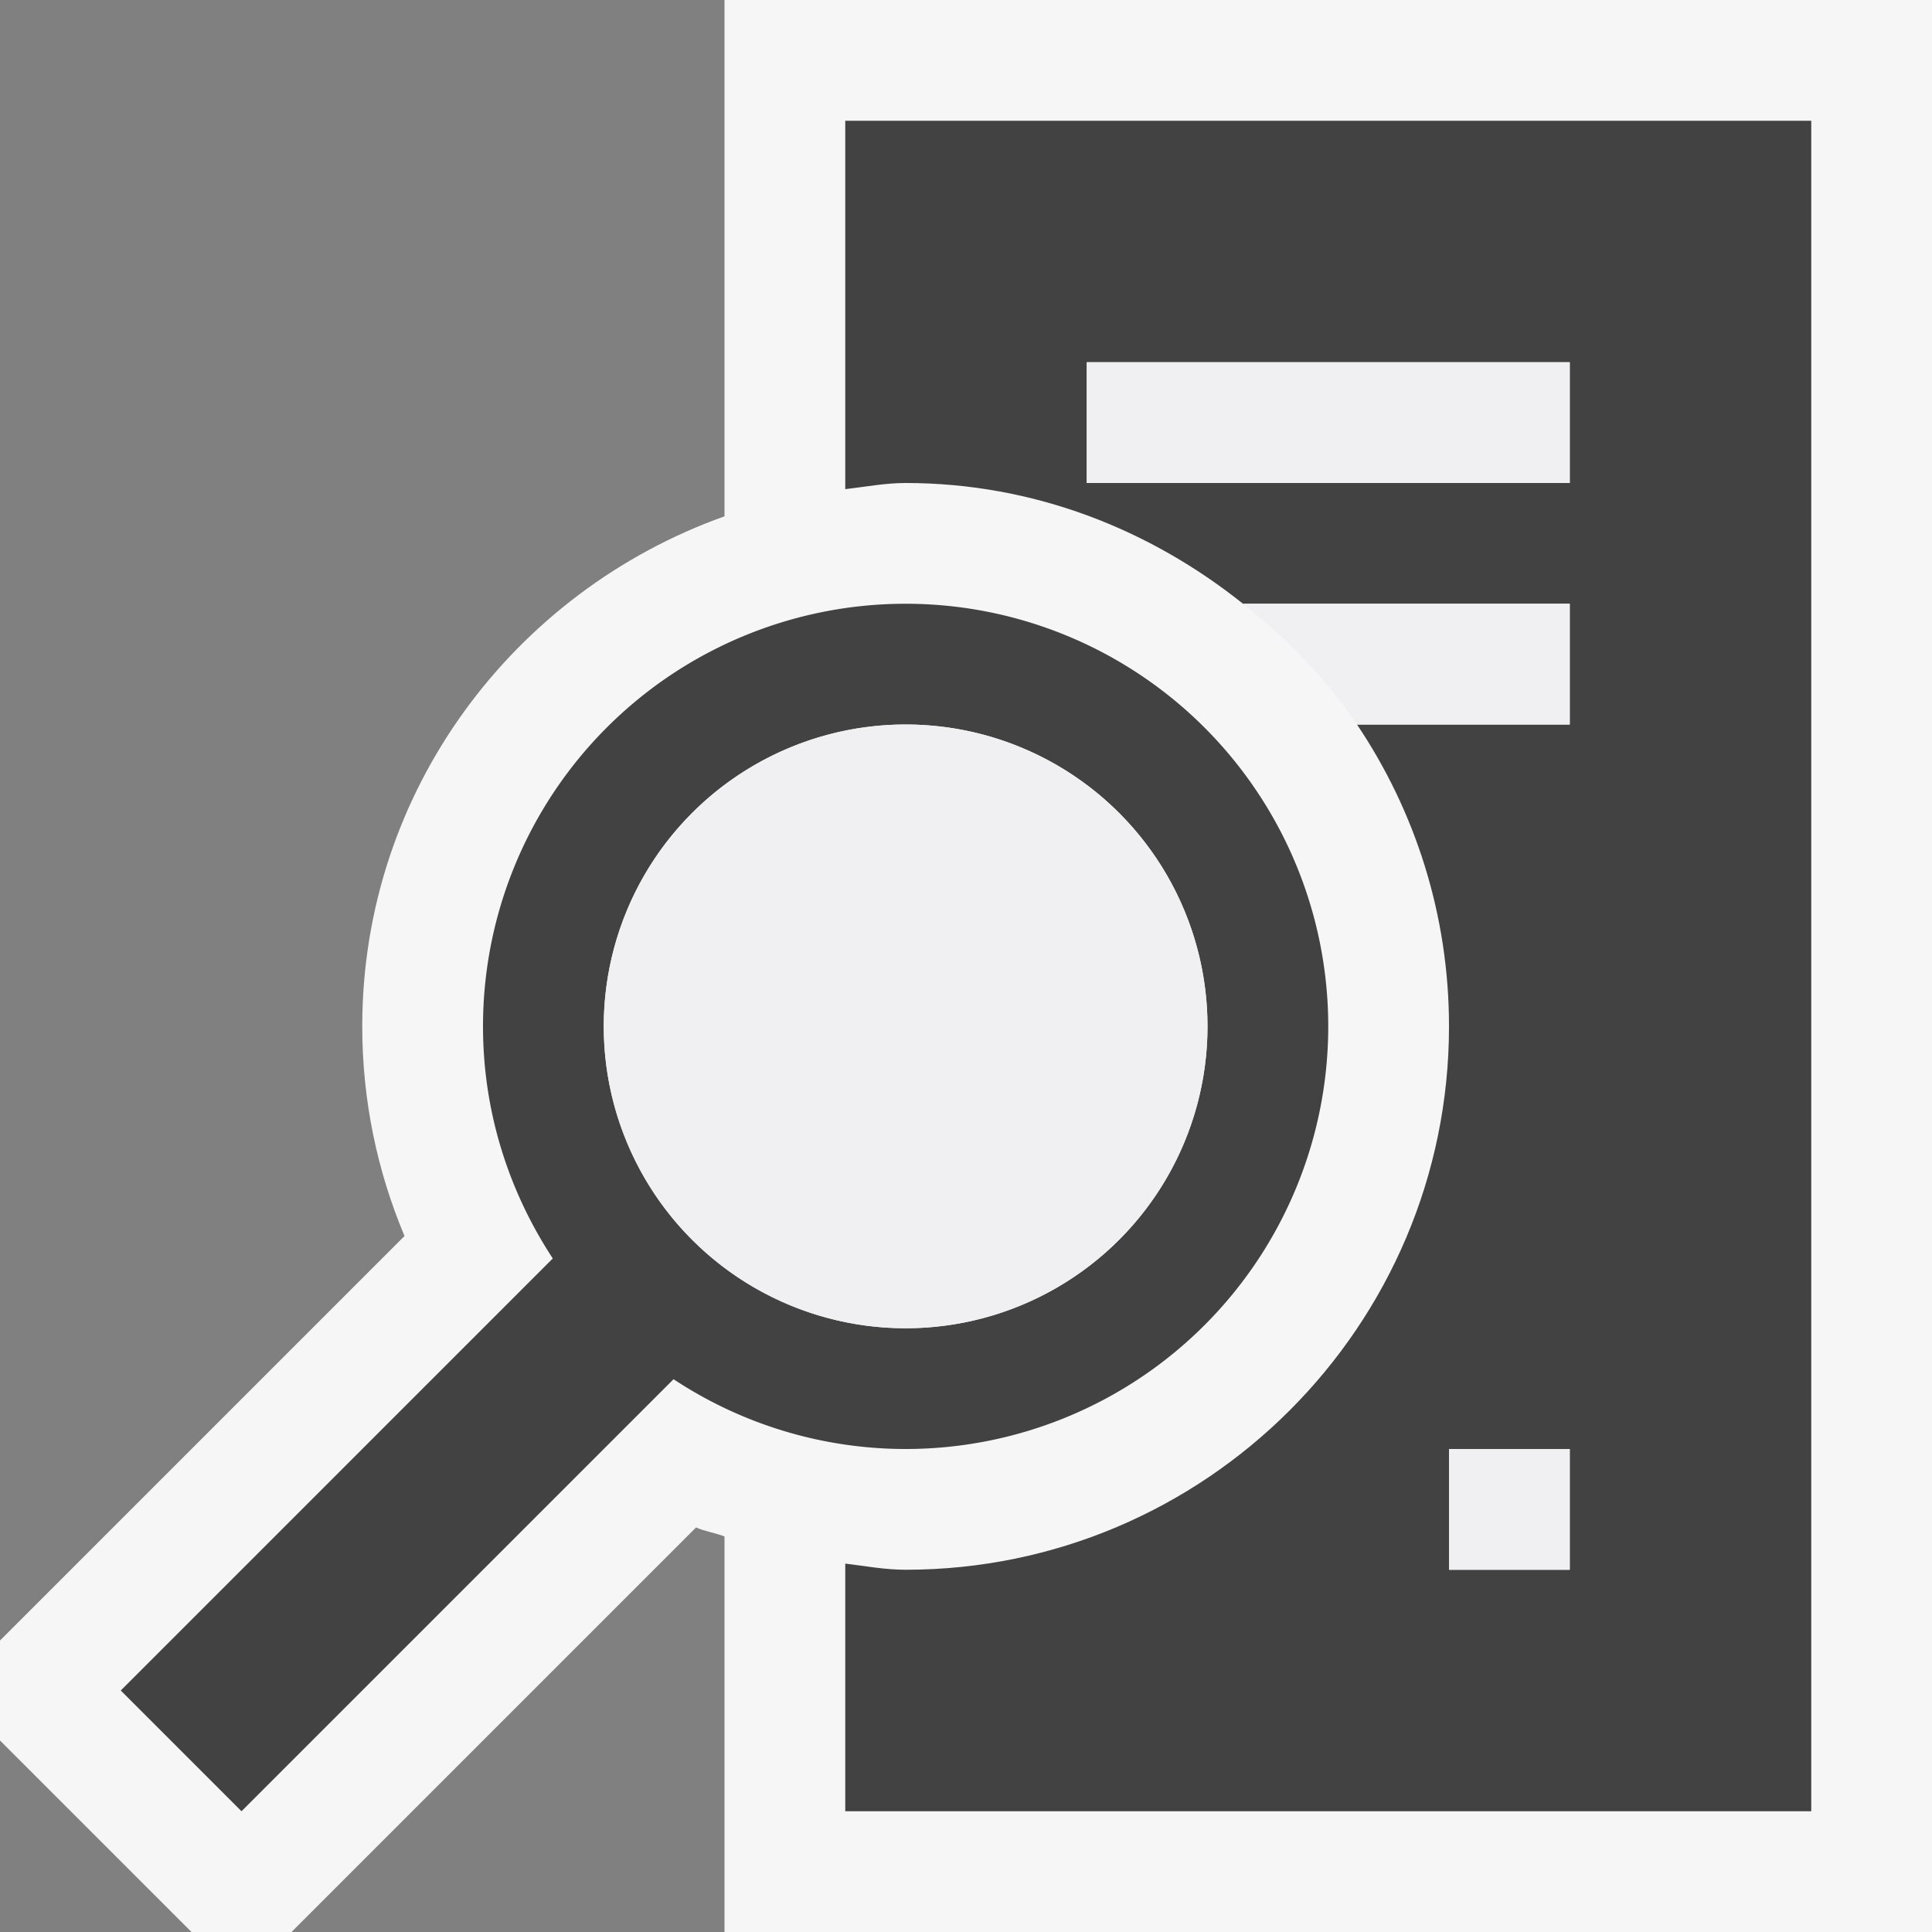
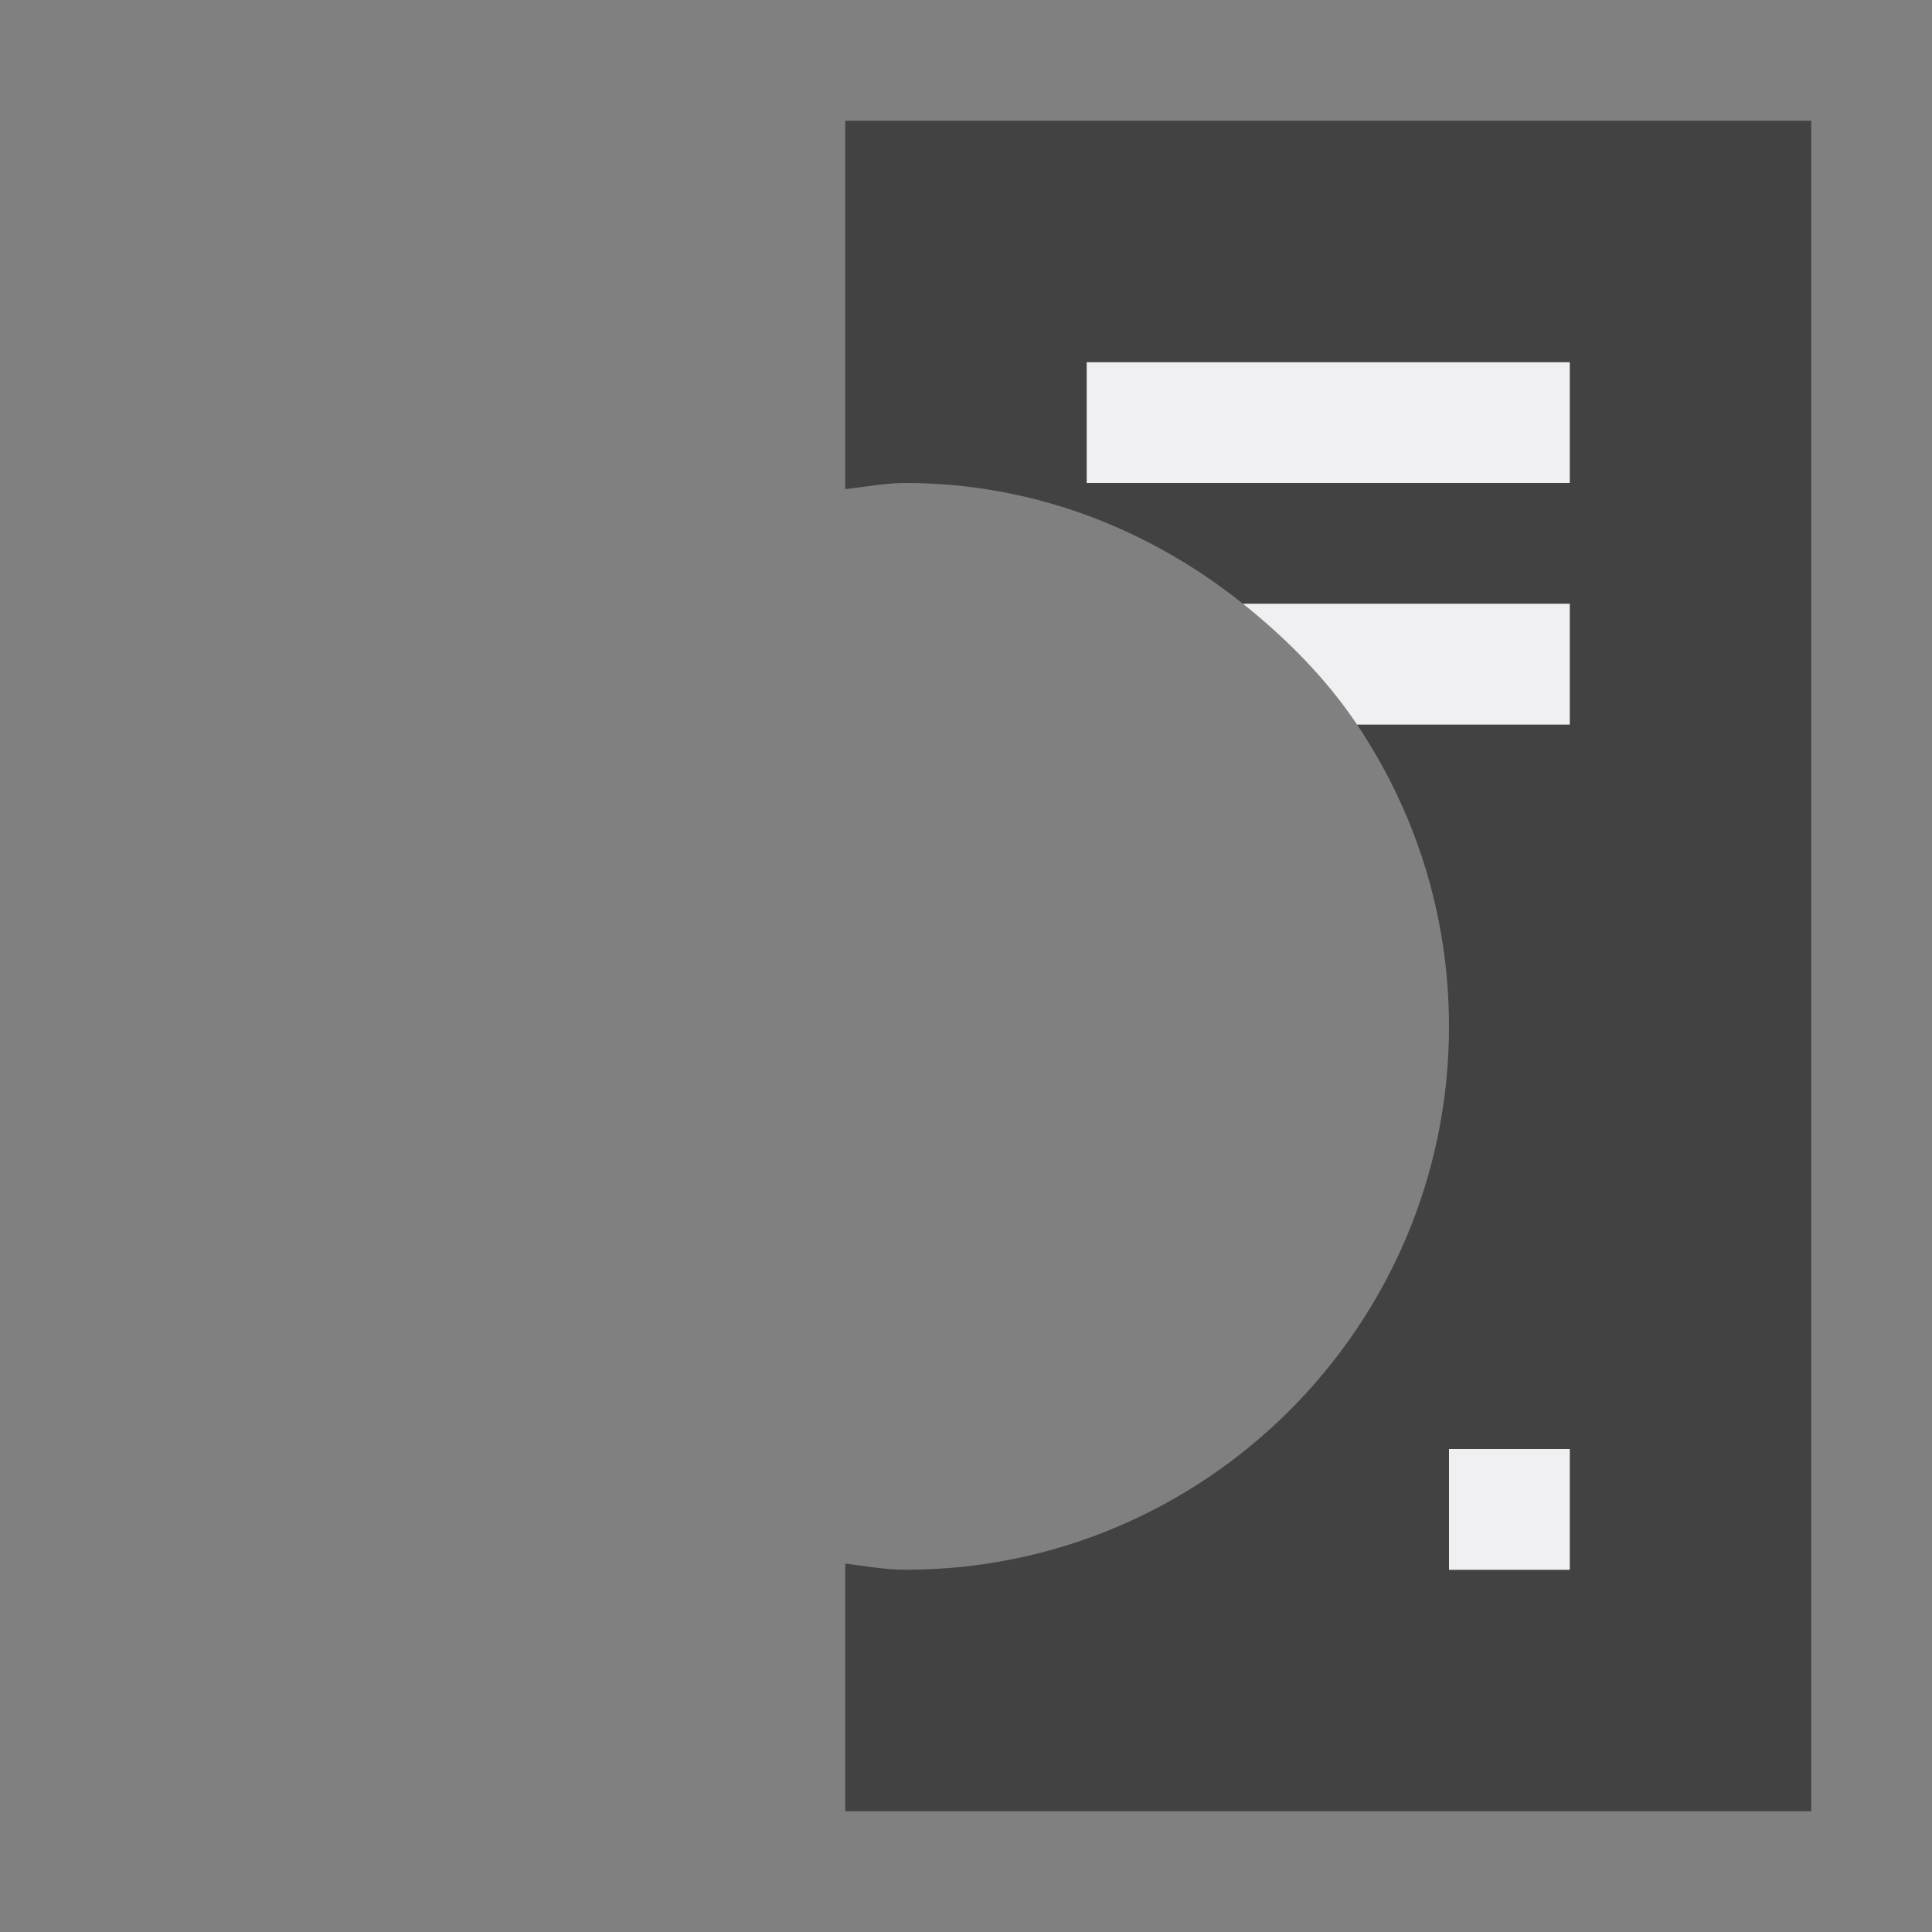
<svg xmlns="http://www.w3.org/2000/svg" viewBox="0 0 16 16">
  <rect x="0" y="0" width="16" height="16" fill="#808080" stroke="none" />
  <style>.st0{opacity:0}.st0,.st1{fill:#f6f6f6}.st2{fill:#424242}.st3{fill:#f0eff1}</style>
  <g id="outline">
    <path class="st0" d="M0 0h16v16H0z" />
-     <path class="st1" d="M6 0v4.276C4.258 4.897 3 6.547 3 8.5c0 .615.125 1.201.35 1.736L0 13.586v.828L1.586 16h.828l3.35-3.35c.075.032.159.045.236.074V16h10V0H6z" />
  </g>
  <g id="icon_x5F_bg">
-     <path class="st2" d="M11 8.5a3.5 3.5 0 1 0-7 0c0 .711.215 1.369.578 1.922L1 14l1 1 3.578-3.578A3.488 3.488 0 0 0 7.5 12 3.5 3.5 0 0 0 11 8.5zm-6 0a2.5 2.5 0 1 1 5 0 2.5 2.5 0 0 1-5 0z" />
    <path class="st2" d="M7 1v3.051c.167-.019.329-.051.5-.051 1.061 0 2.023.384 2.794 1H13v1h-1.762c.481.716.762 1.575.762 2.5 0 2.481-2.019 4.5-4.5 4.5-.171 0-.334-.031-.5-.051V15h8V1H7zm6 12h-1v-1h1v1zm0-9H9V3h4v1z" />
  </g>
  <g id="icon_x5F_fg">
    <path class="st3" d="M11.238 6H13V5h-2.706c.359.288.687.616.944 1zM12 12h1v1h-1zM9 3h4v1H9z" />
-     <circle class="st3" cx="7.5" cy="8.5" r="2.5" />
  </g>
</svg>